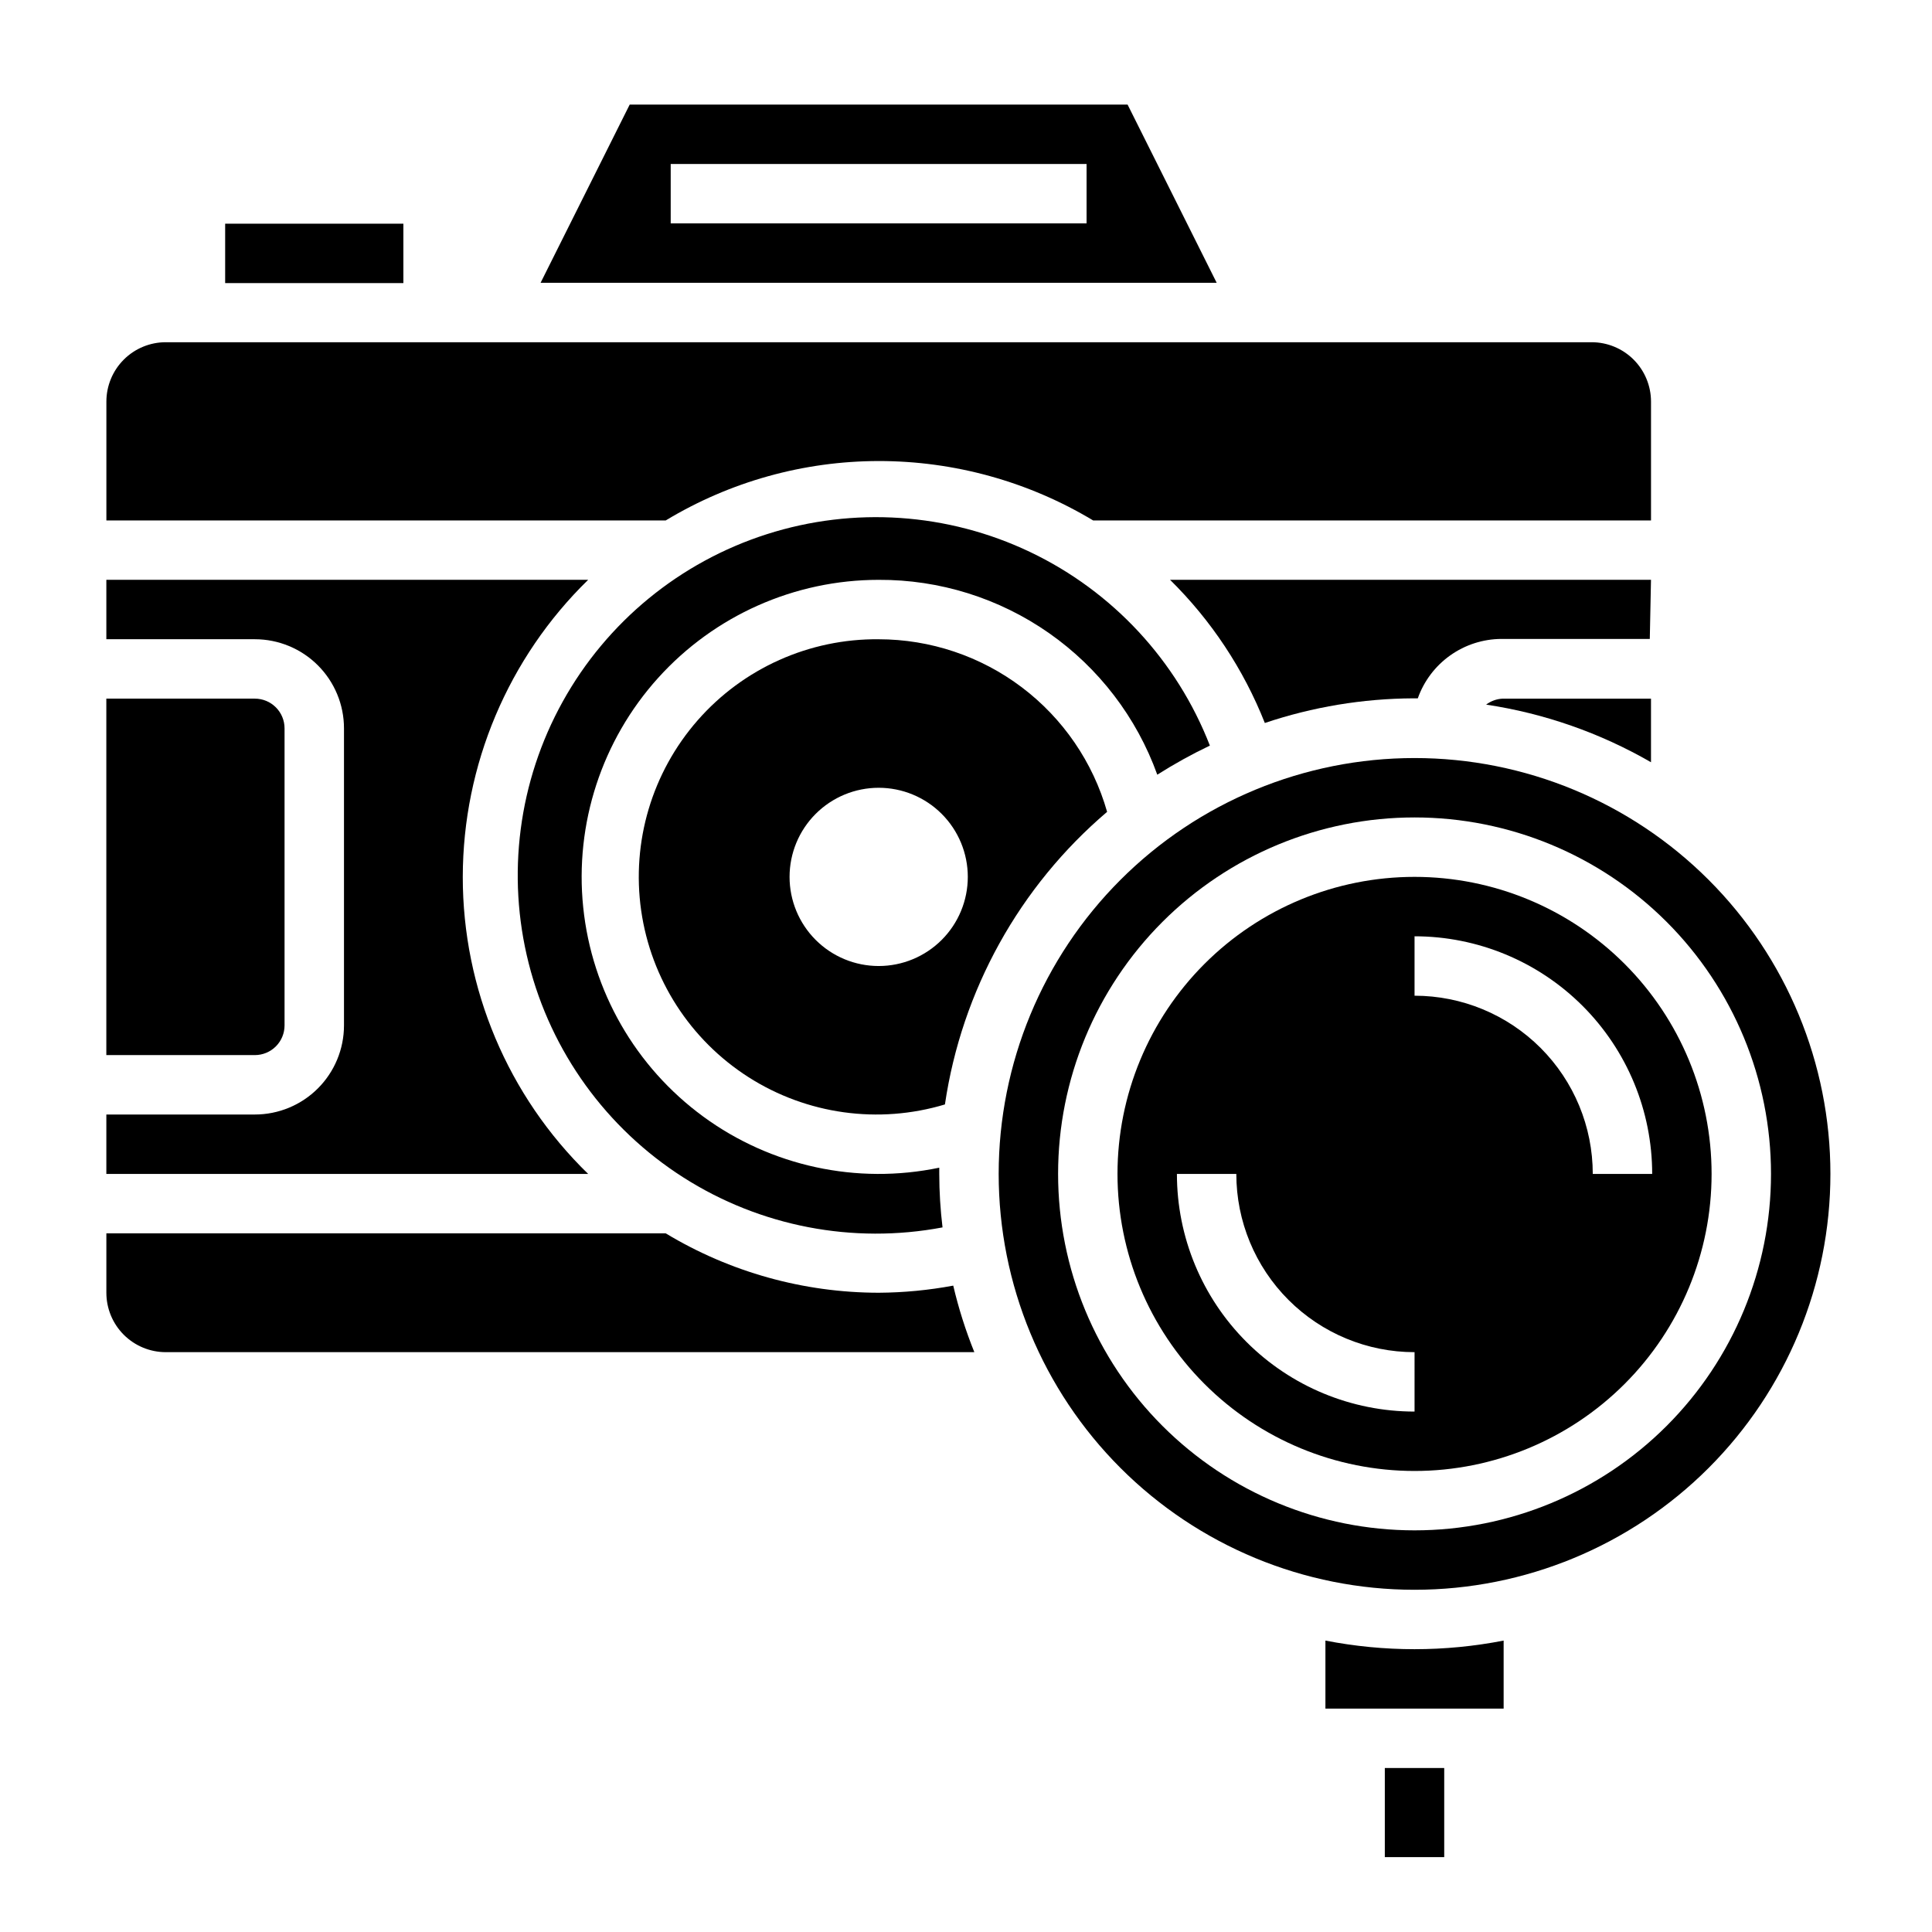
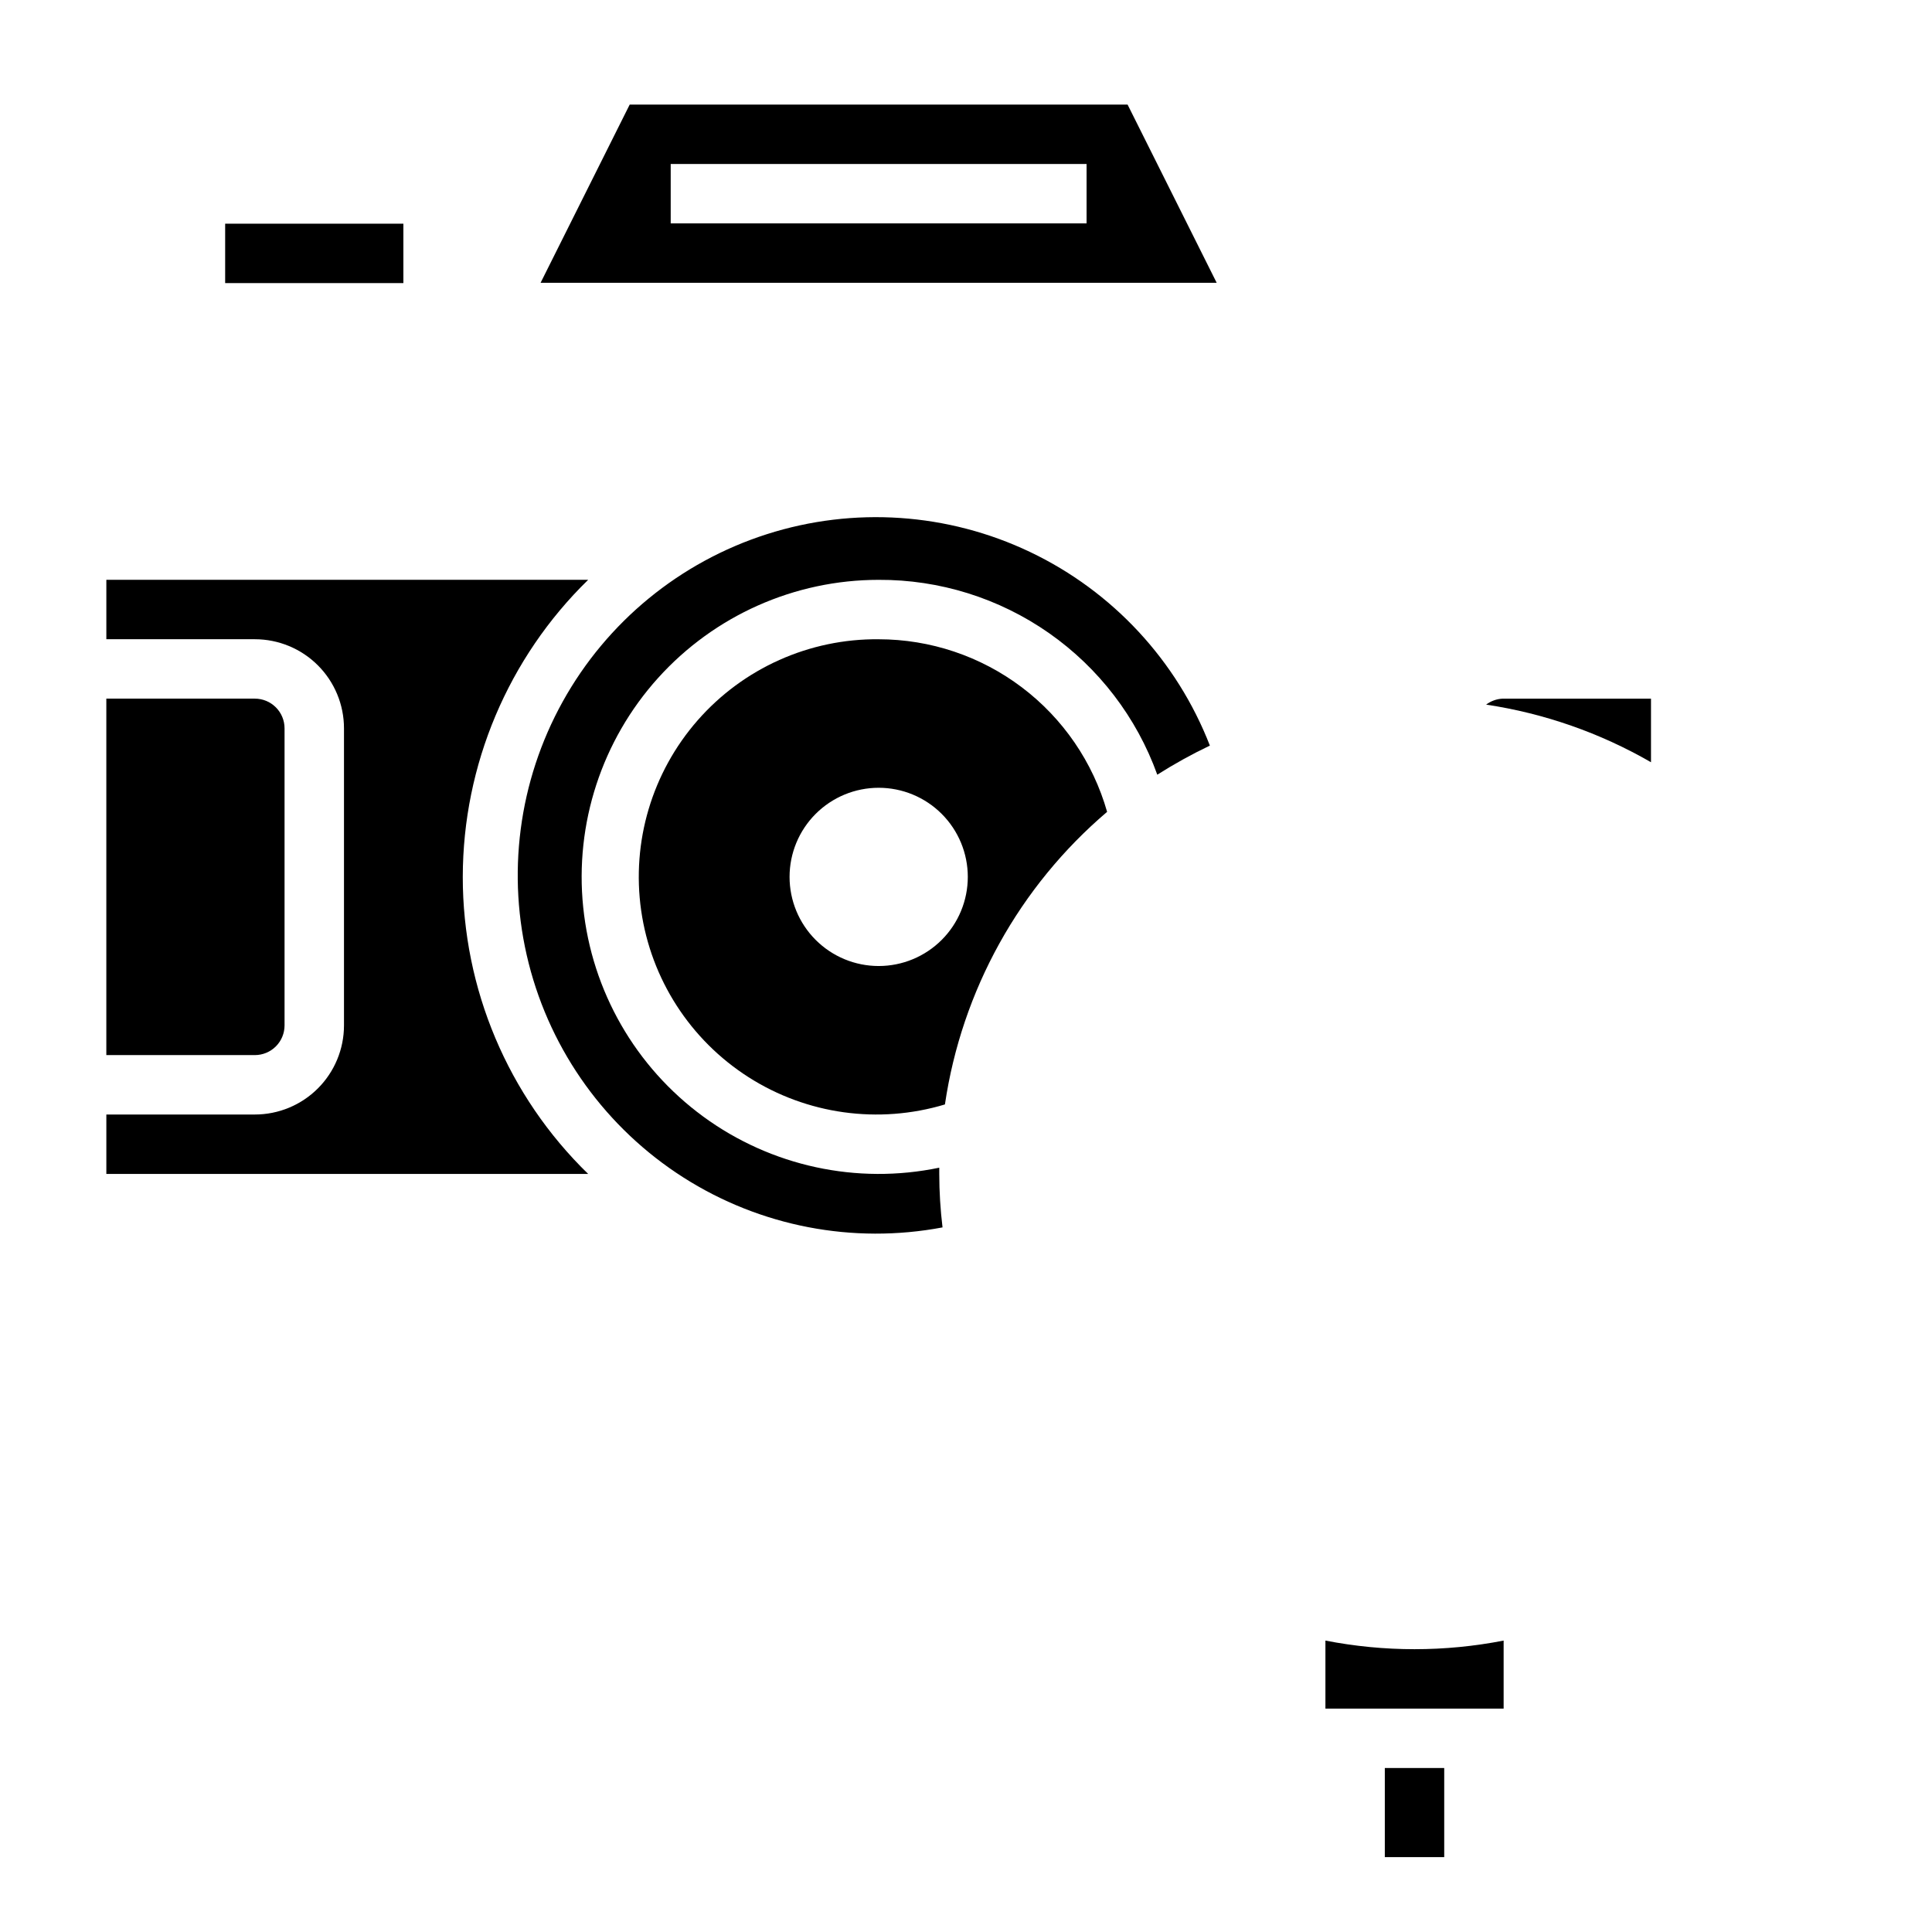
<svg xmlns="http://www.w3.org/2000/svg" fill="#000000" width="800px" height="800px" version="1.1" viewBox="144 144 512 512">
  <g>
    <path d="m464.63 341.59c-8.758-22.531-25.781-40.871-47.598-51.281-21.812-10.41-46.777-12.109-69.801-4.746-23.023 7.359-42.375 23.227-54.102 44.363-11.727 21.137-14.953 45.949-9.016 69.383 5.938 23.43 20.59 43.715 40.969 56.715 20.379 13 44.945 17.738 68.699 13.25-0.57-4.703-0.859-9.434-0.867-14.172v-1.652c-21.812 4.543-44.527-0.371-62.516-13.523-17.984-13.152-29.555-33.309-31.84-55.473-2.281-22.16 4.93-44.254 19.855-60.801 14.926-16.543 36.16-25.988 58.441-25.988 16.133-0.078 31.895 4.848 45.117 14.094 13.223 9.246 23.258 22.363 28.723 37.543 4.484-2.844 9.141-5.422 13.934-7.711z" />
    <path d="m537.84 330.73c15.391 2.312 30.211 7.492 43.691 15.27v-16.848h-39.359c-1.57 0.082-3.078 0.633-4.332 1.578z" />
    <path d="m442.82 171.71h-131.94l-23.617 47.23h179.17zm-10.867 31.488h-110.21v-15.746h110.21z" />
    <path d="m376.86 313.41c-18.355-0.176-35.875 7.668-47.969 21.473-12.098 13.809-17.566 32.207-14.98 50.379 2.59 18.172 12.977 34.312 28.445 44.195 15.469 9.879 34.48 12.52 52.059 7.231 4.457-30.203 19.73-57.758 42.98-77.539-3.746-13.168-11.684-24.758-22.605-33.008-10.926-8.254-24.238-12.723-37.93-12.73zm0 86.594c-6.266 0-12.27-2.488-16.699-6.918-4.43-4.43-6.918-10.438-6.918-16.699 0-6.266 2.488-12.27 6.918-16.699 4.43-4.43 10.434-6.918 16.699-6.918 6.262 0 12.27 2.488 16.699 6.918 4.43 4.43 6.918 10.434 6.918 16.699 0 6.262-2.488 12.27-6.918 16.699-4.43 4.43-10.438 6.918-16.699 6.918z" />
    <path d="m219.41 415.74v-78.719c0-2.09-0.828-4.09-2.305-5.566-1.477-1.477-3.481-2.309-5.566-2.309h-39.359v94.465h39.359c2.086 0 4.09-0.828 5.566-2.305 1.477-1.477 2.305-3.477 2.305-5.566z" />
    <path d="m203.67 203.28h47.23v15.742h-47.23z" />
-     <path d="m581.53 297.66h-127.45c10.922 10.762 19.473 23.684 25.113 37.941 12.688-4.269 25.977-6.473 39.359-6.535h1.18c1.621-4.578 4.613-8.551 8.574-11.367 3.957-2.816 8.688-4.348 13.547-4.375h39.359z" />
-     <path d="m376.86 266.18c20.023-0.016 39.672 5.43 56.836 15.742h147.84v-31.488c0-4.176-1.66-8.18-4.609-11.133-2.953-2.953-6.961-4.609-11.133-4.609h-377.86c-4.176 0-8.18 1.656-11.133 4.609s-4.609 6.957-4.609 11.133v31.488h148.23c17.031-10.281 36.547-15.727 56.441-15.742z" />
    <path d="m266.64 376.38c0.039-29.641 12.012-58.016 33.223-78.719h-127.68v15.742h39.359c6.262 0 12.27 2.488 16.699 6.918 4.43 4.43 6.918 10.434 6.918 16.699v78.719c0 6.266-2.488 12.27-6.918 16.699-4.43 4.43-10.438 6.918-16.699 6.918h-39.359v15.742h127.68c-21.254-20.672-33.238-49.07-33.223-78.719z" />
    <path d="m495.25 578.77v18.027h47.23v-18.027c-15.594 3.043-31.633 3.043-47.23 0z" />
-     <path d="m376.86 486.59c-19.895-0.02-39.41-5.461-56.441-15.742h-148.23v15.742c0 4.176 1.656 8.18 4.609 11.133s6.957 4.613 11.133 4.613h214.28c-2.312-5.727-4.18-11.621-5.59-17.633-6.516 1.215-13.129 1.848-19.758 1.887z" />
-     <path d="m518.87 344.89c-29.23 0-57.262 11.609-77.93 32.277s-32.281 48.703-32.281 77.93c0 29.23 11.613 57.262 32.281 77.93s48.699 32.281 77.93 32.281c29.227 0 57.262-11.613 77.93-32.281s32.277-48.699 32.277-77.93c0-29.227-11.609-57.262-32.277-77.93s-48.703-32.277-77.93-32.277zm0 204.67c-25.055 0-49.082-9.953-66.797-27.668-17.715-17.715-27.668-41.742-27.668-66.797 0-25.051 9.953-49.078 27.668-66.797 17.715-17.715 41.742-27.668 66.797-27.668 25.051 0 49.078 9.953 66.797 27.668 17.715 17.719 27.668 41.746 27.668 66.797 0 25.055-9.953 49.082-27.668 66.797-17.719 17.715-41.746 27.668-66.797 27.668z" />
-     <path d="m518.87 376.38c-20.879 0-40.902 8.293-55.664 23.055-14.762 14.766-23.059 34.789-23.059 55.664 0 20.879 8.297 40.902 23.059 55.664s34.785 23.059 55.664 23.059c20.875 0 40.898-8.297 55.664-23.059 14.762-14.762 23.055-34.785 23.055-55.664 0-20.875-8.293-40.898-23.055-55.664-14.766-14.762-34.789-23.055-55.664-23.055zm0 141.7c-16.703 0-32.723-6.633-44.531-18.445-11.812-11.809-18.445-27.828-18.445-44.531h15.742c0 12.527 4.977 24.543 13.836 33.398 8.855 8.859 20.871 13.836 33.398 13.836zm47.23-62.977c0-12.527-4.977-24.539-13.832-33.398-8.859-8.855-20.871-13.832-33.398-13.832v-15.746c16.703 0 32.719 6.637 44.531 18.445 11.809 11.812 18.445 27.828 18.445 44.531z" />
    <path d="m510.99 612.54h15.742v23.617h-15.742z" />
  </g>
</svg>